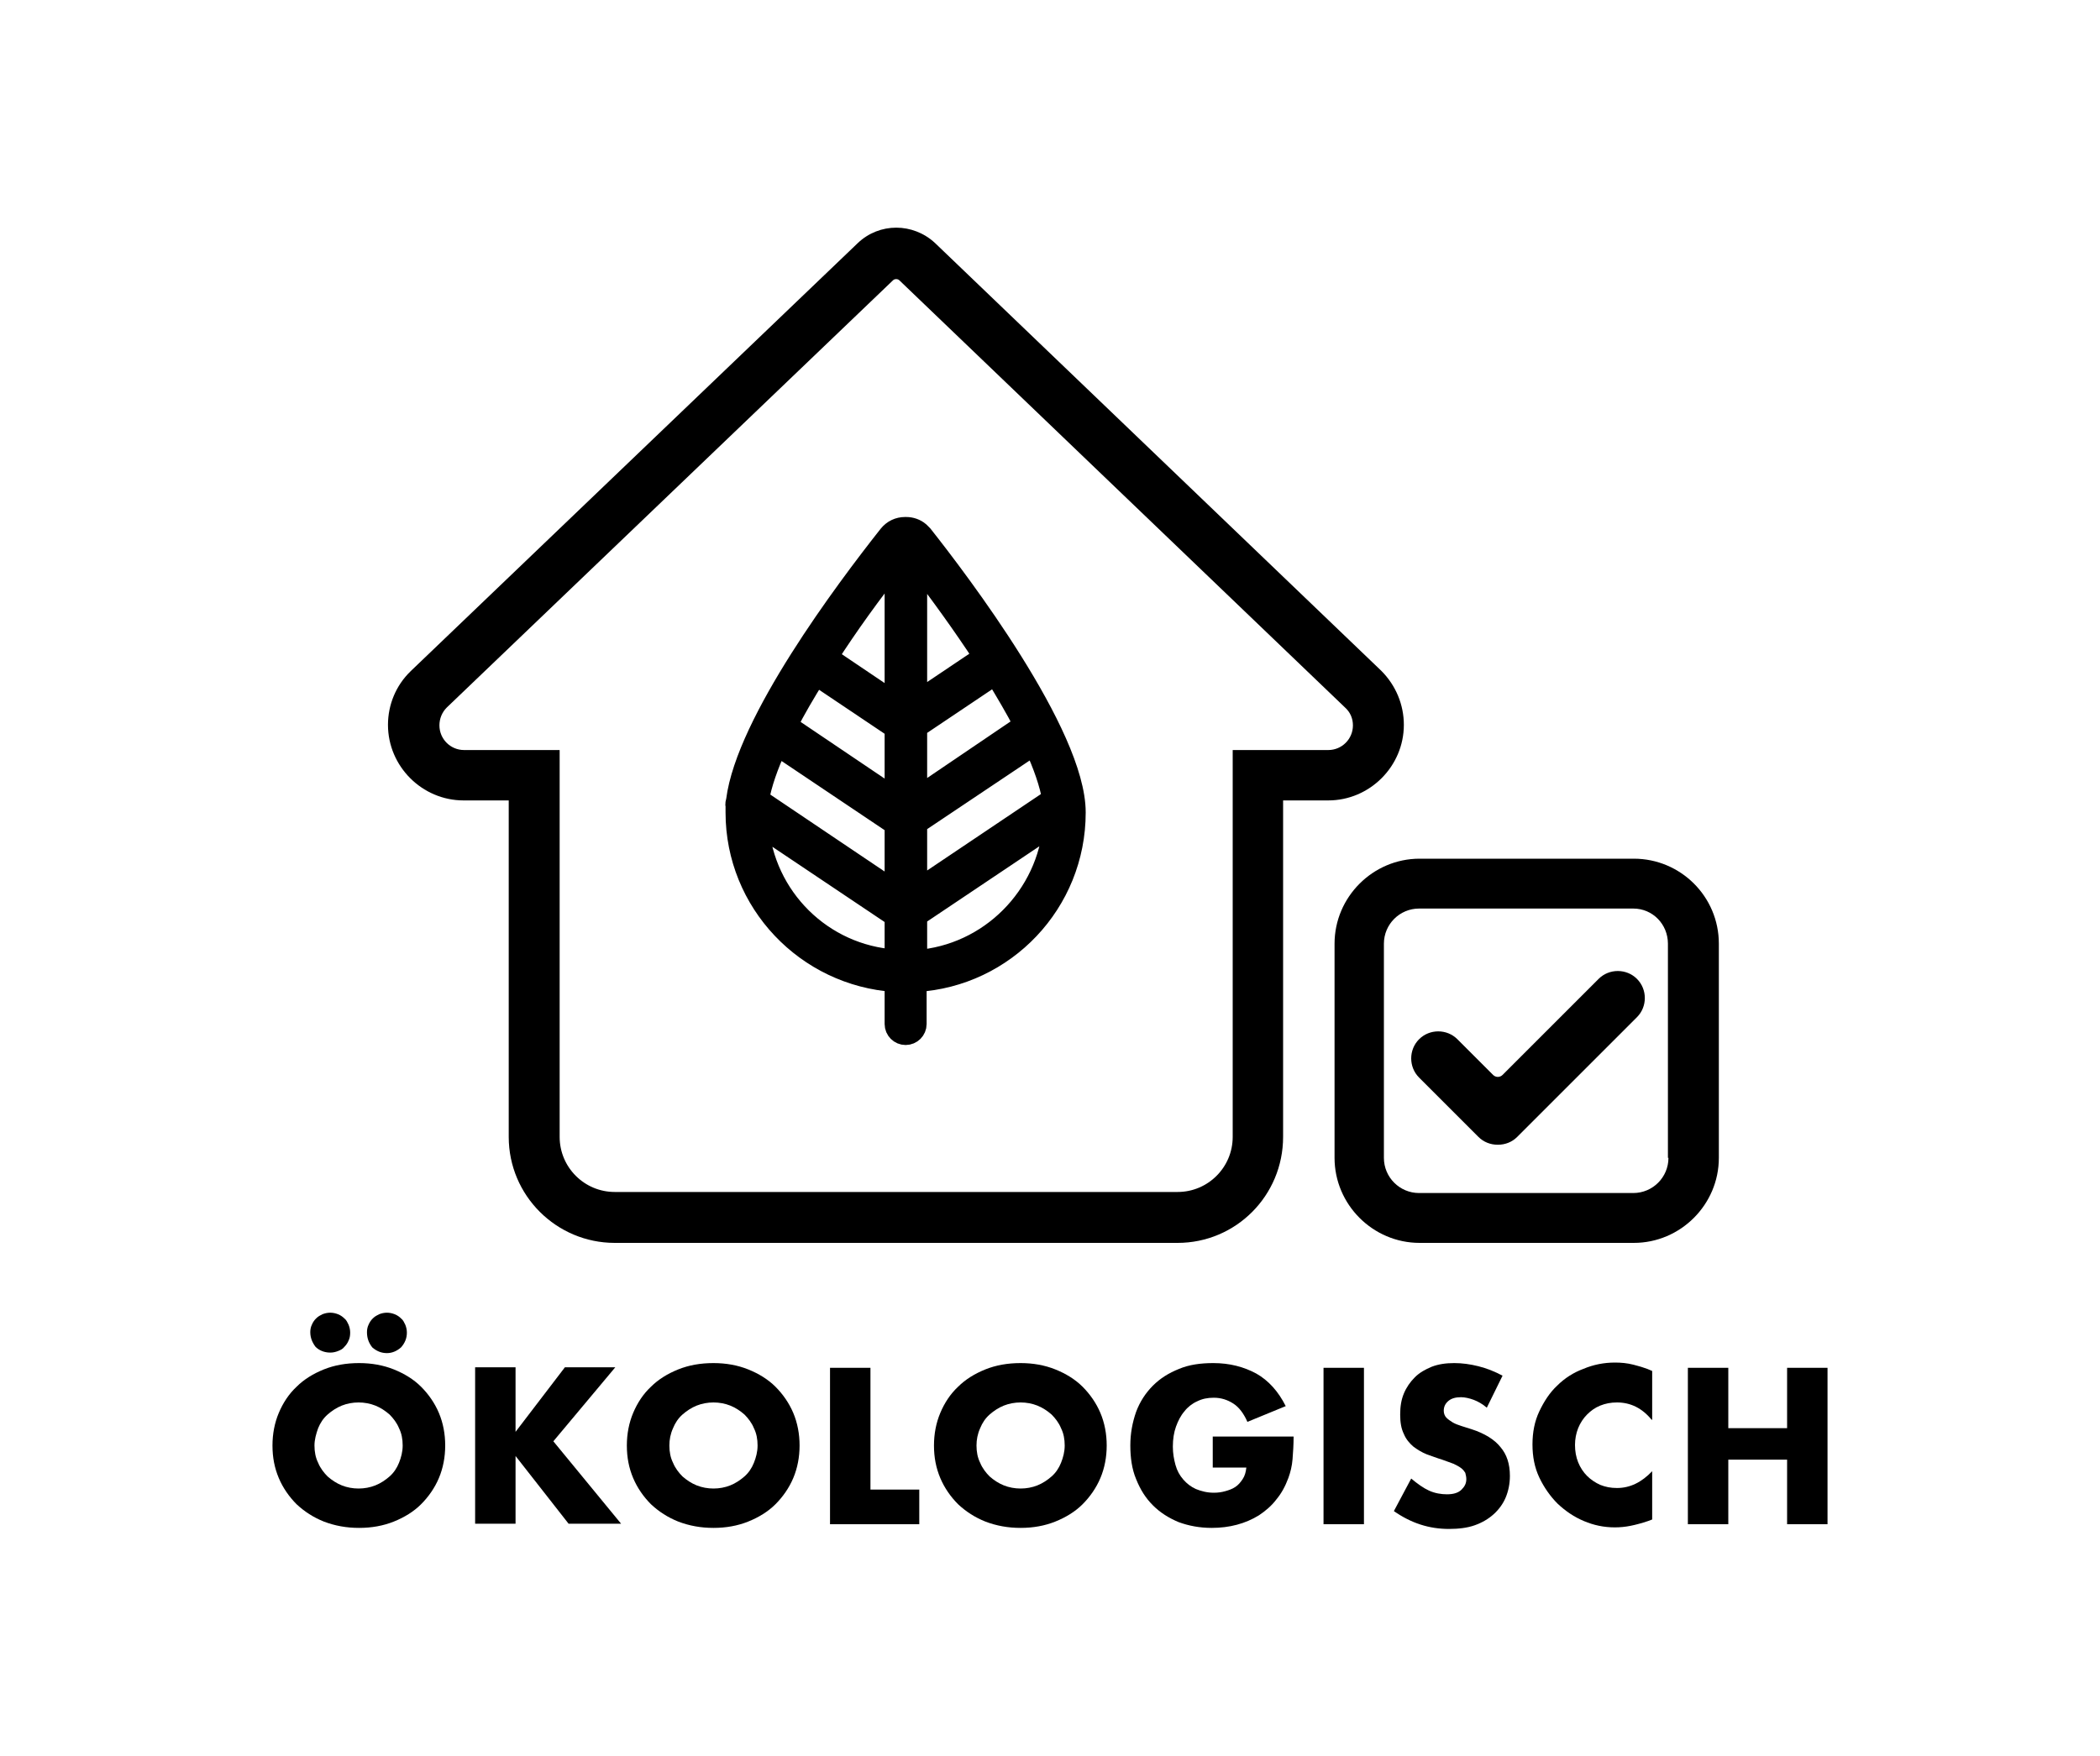
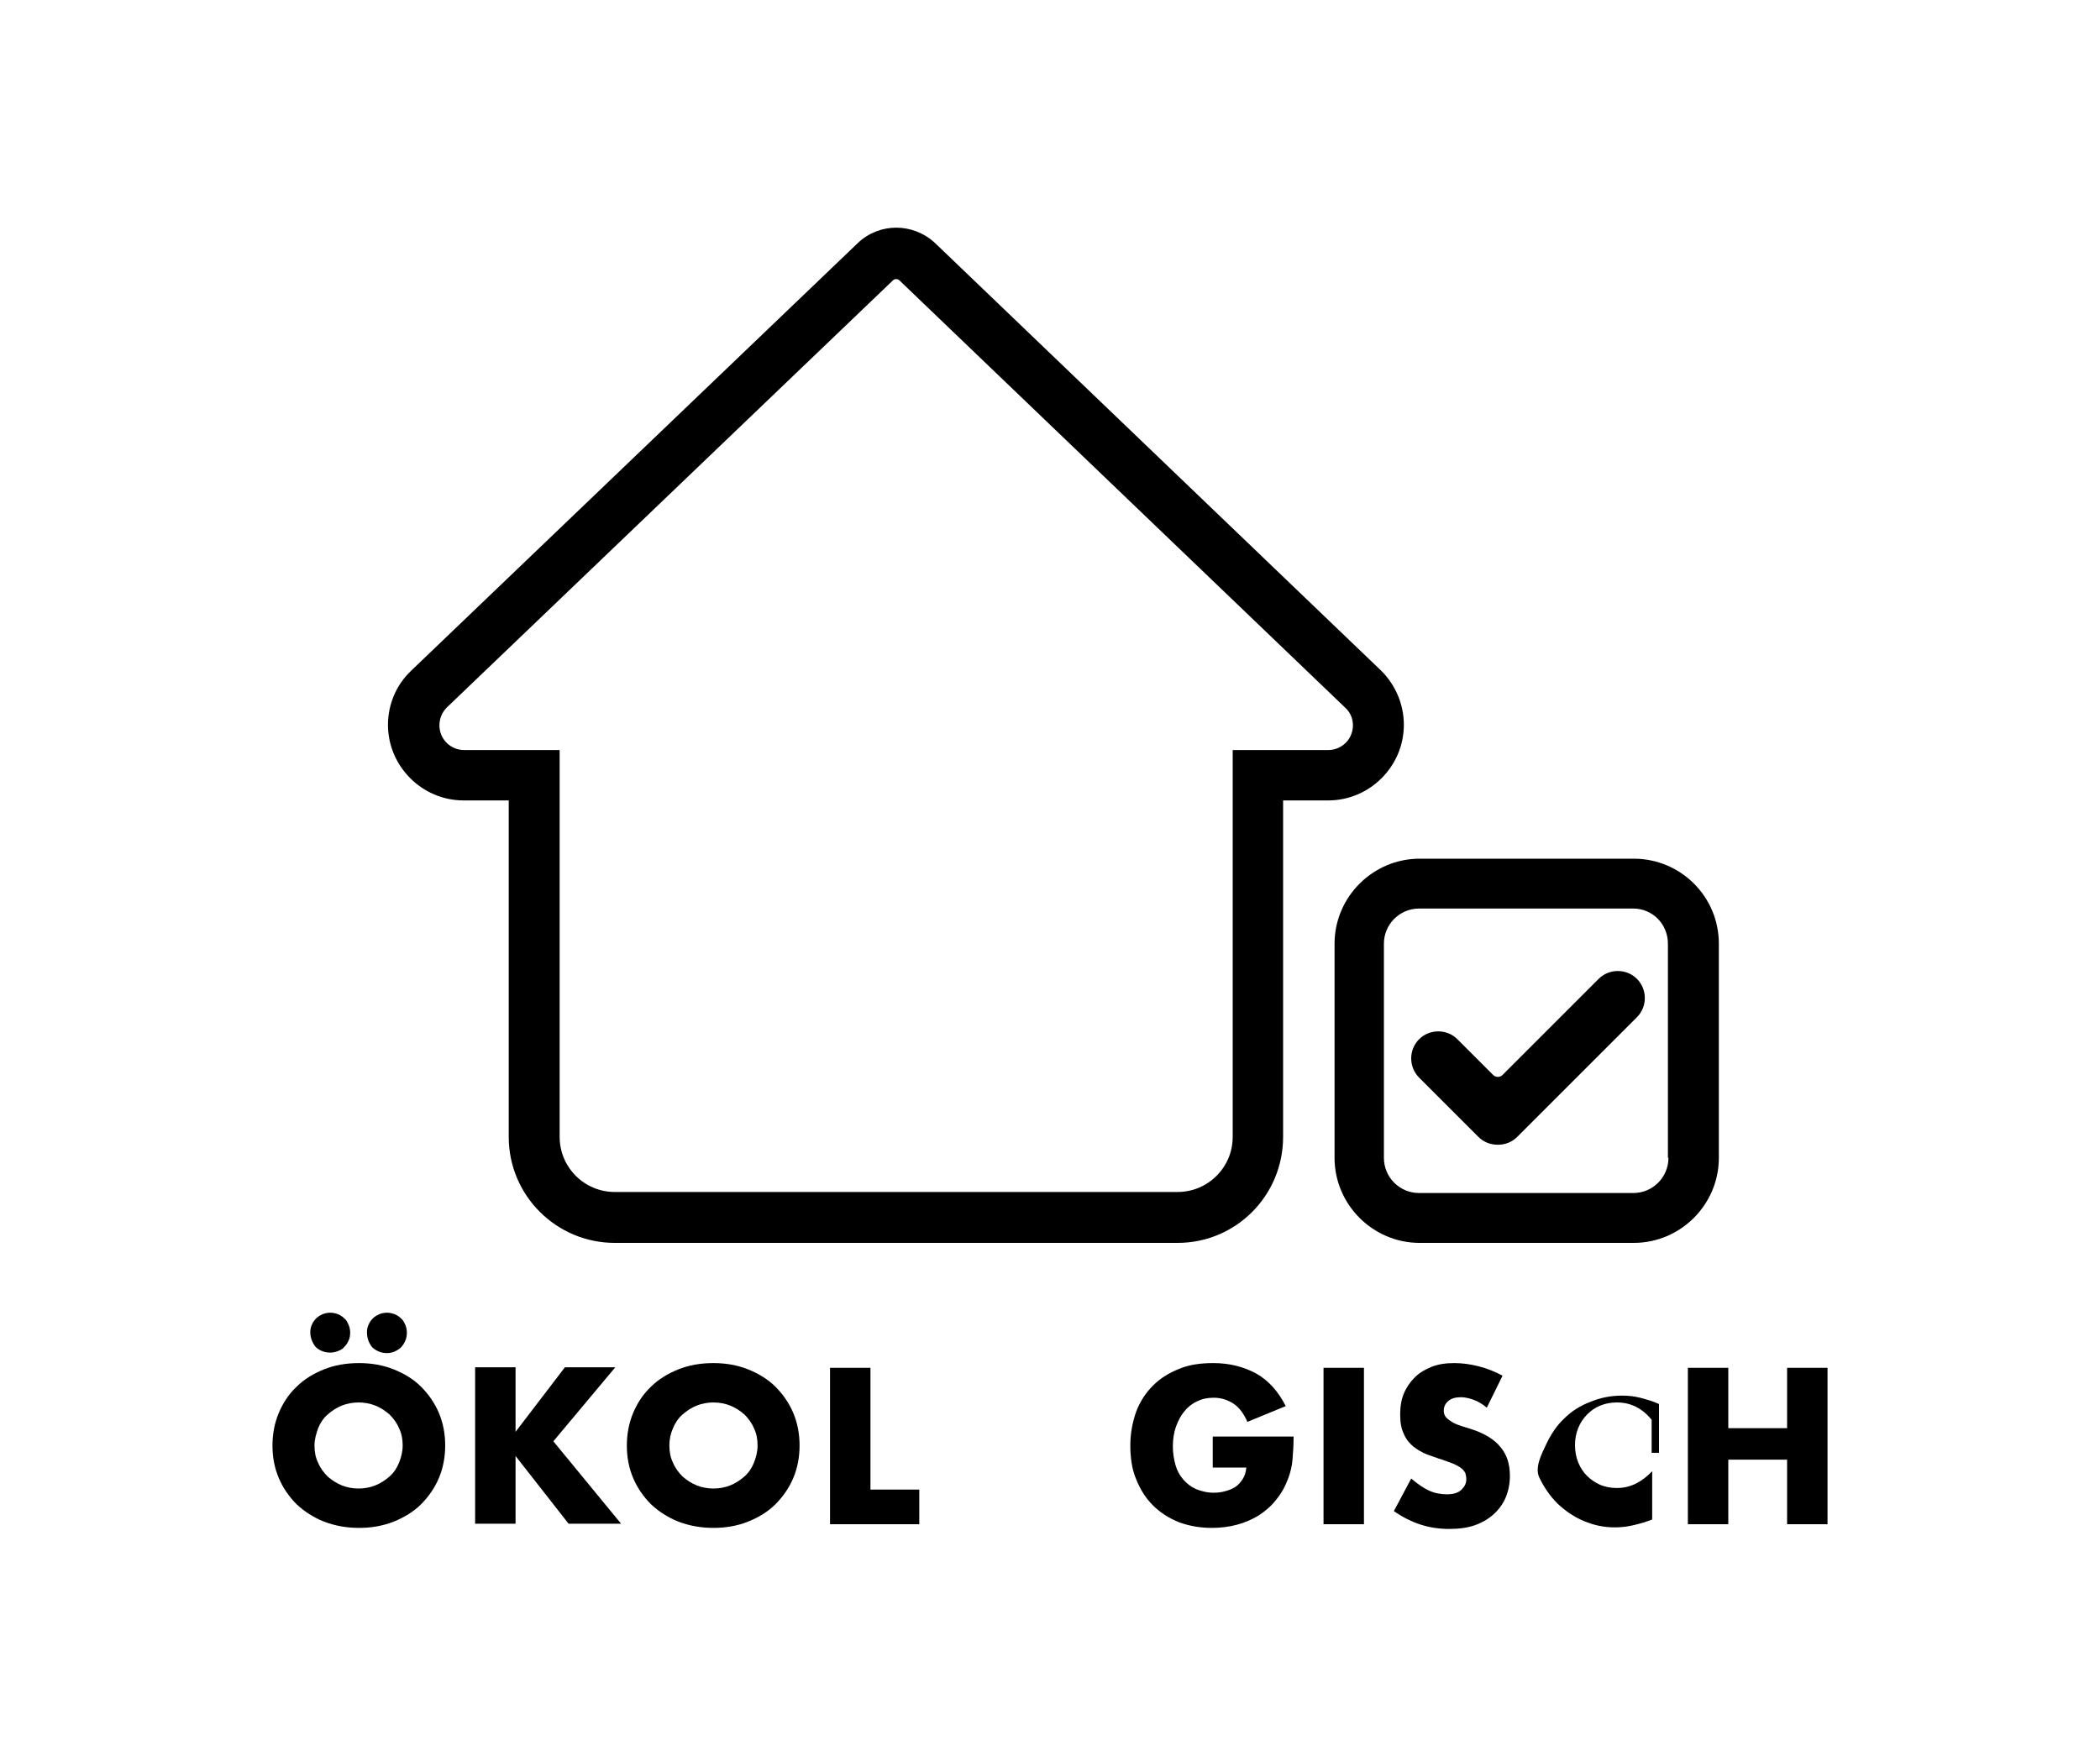
<svg xmlns="http://www.w3.org/2000/svg" version="1.1" id="Ebene_1" x="0px" y="0px" width="400px" height="334.5px" viewBox="0 0 400 334.5" style="enable-background:new 0 0 400 334.5;" xml:space="preserve">
  <style type="text/css"> .st0{stroke:#000000;stroke-width:4;stroke-miterlimit:10;} </style>
  <g>
    <path d="M224.3,236.8H117.1c-11.1,0-20.2-9-20.2-20.2v-64.1h-8.6c-7.9,0-14.4-6.5-14.4-14.4c0-3.8,1.5-7.5,4.3-10.2l0.1-0.1 l85.1-81.5c4.1-3.9,10.5-3.9,14.7,0l85,81.5c2.8,2.8,4.3,6.5,4.3,10.3c0,7.9-6.5,14.4-14.4,14.4h-8.6v64.1 C244.4,227.8,235.4,236.8,224.3,236.8z M85.1,134.8c-0.9,0.9-1.4,2.1-1.4,3.4c0,2.6,2.1,4.7,4.7,4.7h18.2v73.7 c0,5.8,4.7,10.5,10.5,10.5h107.2c5.8,0,10.5-4.7,10.5-10.5v-73.7H253c2.6,0,4.7-2.1,4.7-4.7c0-1.3-0.5-2.5-1.5-3.4l-84.9-81.4 c-0.3-0.3-0.9-0.3-1.2,0L85.1,134.8z" />
    <g>
      <g>
        <path d="M311.2,163.6h-40.8c-8.9,0-16.2,7.3-16.2,16.2v40.8c0,8.9,7.3,16.2,16.2,16.2h40.8c8.9,0,16.2-7.3,16.2-16.2v-40.8 C327.4,170.8,320.1,163.6,311.2,163.6z M317.8,220.6c0,3.7-3,6.7-6.7,6.7h-40.8c-3.7,0-6.7-3-6.7-6.7v-40.8c0-3.7,3-6.7,6.7-6.7 h40.8c3.7,0,6.6,3,6.6,6.7v40.8H317.8z" />
        <g>
          <path d="M289,216.6c-1,1-2.3,1.5-3.7,1.5s-2.7-0.5-3.7-1.5l-11.3-11.3c-2-2-2-5.3,0-7.3s5.3-2,7.3,0l6.8,6.8 c0.5,0.5,1.3,0.5,1.8,0l18.3-18.3c2-2,5.3-2,7.3,0s2,5.3,0,7.3L289,216.6z" />
        </g>
      </g>
    </g>
-     <path class="st0" d="M204.8,154.8c0-14.9-22.3-44.2-29.1-52.8c-0.2-0.2-0.4-0.4-0.6-0.6c-0.7-0.6-1.6-0.9-2.5-0.9c0,0,0,0-0.1,0 c0,0,0,0-0.1,0c-1.2,0-2.3,0.5-3.1,1.5c-8.3,10.5-27.1,35.6-29,50.5c-0.1,0.4-0.2,0.7-0.1,1.1c0,0.4,0,0.8,0,1.2 c0,17.1,13.4,31.1,30.3,32.2v8.1c0,1.1,0.9,2,2,2s2-0.9,2-2V187C191.4,186,204.8,172,204.8,154.8z M148,142l22.5,15.1v12.7 l-26-17.5C145,149.4,146.2,145.9,148,142z M155.4,128.6l14.6,9.8c0.2,0.1,0.3,0.2,0.5,0.2v13.5l-20.6-13.9 C151.4,135.2,153.3,132,155.4,128.6z M195.1,138.1L174.6,152v-13.4c0,0,0.1,0,0.1-0.1l14.9-10C191.6,131.8,193.5,135,195.1,138.1z M174.6,156.9l22.4-15c1.8,3.9,3,7.4,3.5,10.3l-25.9,17.4V156.9z M187.4,125.1l-12.8,8.6v-26.5C179,112.9,183.4,119,187.4,125.1z M170.5,107.2v26.7l-12.9-8.7C161.5,119.1,166,112.9,170.5,107.2z M144.4,157.1l26.1,17.5v8.3C156.6,182,145.5,171,144.4,157.1z M174.6,183v-8.5l26.1-17.5C199.6,170.8,188.5,182,174.6,183z" />
    <g>
      <path d="M51.9,275.4c0-2.2,0.4-4.3,1.2-6.2c0.8-1.9,1.9-3.6,3.4-5c1.4-1.4,3.2-2.5,5.2-3.3s4.2-1.2,6.7-1.2c2.4,0,4.6,0.4,6.6,1.2 c2,0.8,3.8,1.9,5.2,3.3s2.6,3.1,3.4,5s1.2,4,1.2,6.2s-0.4,4.3-1.2,6.2c-0.8,1.9-2,3.6-3.4,5s-3.2,2.5-5.2,3.3s-4.2,1.2-6.6,1.2 s-4.6-0.4-6.7-1.2c-2-0.8-3.7-1.9-5.2-3.3c-1.4-1.4-2.6-3.1-3.4-5C52.3,279.7,51.9,277.7,51.9,275.4z M59.1,253.8 c0-0.5,0.1-1,0.3-1.4c0.2-0.5,0.5-0.9,0.8-1.2c0.4-0.4,0.8-0.6,1.2-0.8c0.5-0.2,1-0.3,1.5-0.3s1,0.1,1.5,0.3 c0.5,0.2,0.9,0.5,1.2,0.8c0.4,0.3,0.6,0.8,0.8,1.2c0.2,0.5,0.3,1,0.3,1.5c0,0.6-0.1,1.1-0.3,1.5c-0.2,0.5-0.5,0.9-0.8,1.2 c-0.3,0.4-0.7,0.6-1.2,0.8c-0.5,0.2-1,0.3-1.5,0.3c-1.1,0-2.1-0.4-2.8-1.1C59.5,255.8,59.1,254.9,59.1,253.8z M59.9,275.4 c0,1.2,0.2,2.3,0.7,3.3c0.4,1,1.1,1.9,1.8,2.6c0.8,0.7,1.7,1.3,2.7,1.7c1,0.4,2.1,0.6,3.2,0.6s2.2-0.2,3.2-0.6s1.9-1,2.7-1.7 c0.8-0.7,1.4-1.6,1.8-2.6s0.7-2.1,0.7-3.3c0-1.2-0.2-2.3-0.7-3.3c-0.4-1-1.1-1.9-1.8-2.6c-0.8-0.7-1.7-1.3-2.7-1.7 c-1-0.4-2.1-0.6-3.2-0.6s-2.2,0.2-3.2,0.6s-1.9,1-2.7,1.7s-1.4,1.6-1.8,2.6C60.2,273.2,59.9,274.3,59.9,275.4z M69.9,253.8 c0-0.5,0.1-1,0.3-1.4c0.2-0.5,0.5-0.9,0.8-1.2c0.4-0.4,0.8-0.6,1.2-0.8c0.5-0.2,1-0.3,1.5-0.3s1,0.1,1.5,0.3s0.9,0.5,1.2,0.8 c0.4,0.3,0.6,0.8,0.8,1.2c0.2,0.5,0.3,1,0.3,1.5c0,1.1-0.4,2-1.1,2.8c-0.8,0.7-1.7,1.1-2.7,1.1c-1.1,0-2-0.4-2.8-1.1 C70.2,255.8,69.9,254.9,69.9,253.8z" />
      <path d="M98.2,272.8l9.4-12.3h9.6l-11.8,14.1l12.9,15.7h-10l-10.1-12.9v12.9h-7.7v-29.8h7.7V272.8z" />
      <path d="M119.4,275.4c0-2.2,0.4-4.3,1.2-6.2c0.8-1.9,1.9-3.6,3.4-5c1.4-1.4,3.2-2.5,5.2-3.3s4.2-1.2,6.7-1.2 c2.4,0,4.6,0.4,6.6,1.2c2,0.8,3.8,1.9,5.2,3.3s2.6,3.1,3.4,5c0.8,1.9,1.2,4,1.2,6.2s-0.4,4.3-1.2,6.2c-0.8,1.9-2,3.6-3.4,5 s-3.2,2.5-5.2,3.3s-4.2,1.2-6.6,1.2c-2.4,0-4.6-0.4-6.7-1.2c-2-0.8-3.7-1.9-5.2-3.3c-1.4-1.4-2.6-3.1-3.4-5 C119.8,279.7,119.4,277.7,119.4,275.4z M127.5,275.4c0,1.2,0.2,2.3,0.7,3.3c0.4,1,1.1,1.9,1.8,2.6c0.8,0.7,1.7,1.3,2.7,1.7 c1,0.4,2.1,0.6,3.2,0.6c1.1,0,2.2-0.2,3.2-0.6s1.9-1,2.7-1.7s1.4-1.6,1.8-2.6c0.4-1,0.7-2.1,0.7-3.3c0-1.2-0.2-2.3-0.7-3.3 c-0.4-1-1.1-1.9-1.8-2.6c-0.8-0.7-1.7-1.3-2.7-1.7c-1-0.4-2.1-0.6-3.2-0.6c-1.1,0-2.2,0.2-3.2,0.6s-1.9,1-2.7,1.7 s-1.4,1.6-1.8,2.6C127.7,273.2,127.5,274.3,127.5,275.4z" />
      <path d="M165.8,260.6v23.2h9.3v6.6h-17v-29.8L165.8,260.6L165.8,260.6z" />
-       <path d="M177.9,275.4c0-2.2,0.4-4.3,1.2-6.2c0.8-1.9,1.9-3.6,3.4-5c1.4-1.4,3.2-2.5,5.2-3.3s4.2-1.2,6.7-1.2 c2.4,0,4.6,0.4,6.6,1.2c2,0.8,3.8,1.9,5.2,3.3s2.6,3.1,3.4,5c0.8,1.9,1.2,4,1.2,6.2s-0.4,4.3-1.2,6.2c-0.8,1.9-2,3.6-3.4,5 s-3.2,2.5-5.2,3.3s-4.2,1.2-6.6,1.2c-2.4,0-4.6-0.4-6.7-1.2c-2-0.8-3.7-1.9-5.2-3.3c-1.4-1.4-2.6-3.1-3.4-5 S177.9,277.7,177.9,275.4z M186,275.4c0,1.2,0.2,2.3,0.7,3.3c0.4,1,1.1,1.9,1.8,2.6c0.8,0.7,1.7,1.3,2.7,1.7 c1,0.4,2.1,0.6,3.2,0.6c1.1,0,2.2-0.2,3.2-0.6s1.9-1,2.7-1.7s1.4-1.6,1.8-2.6c0.4-1,0.7-2.1,0.7-3.3c0-1.2-0.2-2.3-0.7-3.3 c-0.4-1-1.1-1.9-1.8-2.6c-0.8-0.7-1.7-1.3-2.7-1.7c-1-0.4-2.1-0.6-3.2-0.6c-1.1,0-2.2,0.2-3.2,0.6s-1.9,1-2.7,1.7 s-1.4,1.6-1.8,2.6C186.2,273.2,186,274.3,186,275.4z" />
      <path d="M231,273.7h15.4c0,1.6-0.1,3-0.2,4.3c-0.1,1.3-0.4,2.5-0.8,3.6c-0.6,1.6-1.3,2.9-2.3,4.1c-0.9,1.2-2.1,2.2-3.3,3 c-1.3,0.8-2.7,1.4-4.2,1.8s-3.1,0.6-4.8,0.6c-2.3,0-4.4-0.4-6.3-1.1c-1.9-0.8-3.5-1.8-4.9-3.2c-1.4-1.4-2.4-3-3.2-5 c-0.8-1.9-1.1-4.1-1.1-6.4s0.4-4.4,1.1-6.4c0.7-1.9,1.8-3.6,3.2-5s3-2.4,5-3.2c1.9-0.8,4.1-1.1,6.5-1.1c3.1,0,5.8,0.7,8.2,2 c2.3,1.3,4.2,3.4,5.6,6.2l-7.3,3c-0.7-1.6-1.6-2.8-2.7-3.5c-1.1-0.7-2.3-1.1-3.7-1.1c-1.2,0-2.2,0.2-3.2,0.7 c-0.9,0.4-1.8,1.1-2.4,1.9c-0.7,0.8-1.2,1.8-1.6,2.9c-0.4,1.1-0.6,2.4-0.6,3.8c0,1.3,0.2,2.4,0.5,3.5s0.8,2,1.5,2.8 s1.5,1.4,2.4,1.8c1,0.4,2.1,0.7,3.4,0.7c0.8,0,1.5-0.1,2.2-0.3c0.7-0.2,1.3-0.4,1.9-0.8c0.6-0.4,1-0.9,1.4-1.5s0.6-1.3,0.7-2.2 H231V273.7z" />
      <path d="M259.8,260.6v29.8h-7.7v-29.8H259.8z" />
      <path d="M283.2,268.2c-0.8-0.7-1.7-1.2-2.5-1.5s-1.7-0.5-2.4-0.5c-1,0-1.8,0.2-2.4,0.7s-0.9,1.1-0.9,1.9c0,0.5,0.2,1,0.5,1.3 s0.7,0.6,1.2,0.9s1.1,0.5,1.7,0.7s1.3,0.4,1.9,0.6c2.5,0.8,4.4,2,5.5,3.4c1.2,1.4,1.8,3.2,1.8,5.5c0,1.5-0.3,2.9-0.8,4.1 s-1.3,2.3-2.3,3.2c-1,0.9-2.2,1.6-3.6,2.1s-3.1,0.7-4.9,0.7c-3.8,0-7.2-1.1-10.5-3.4l3.3-6.2c1.2,1,2.3,1.8,3.4,2.3 s2.3,0.7,3.4,0.7c1.3,0,2.2-0.3,2.8-0.9c0.6-0.6,0.9-1.2,0.9-2c0-0.4-0.1-0.8-0.2-1.2c-0.2-0.3-0.4-0.6-0.8-0.9s-0.8-0.5-1.4-0.8 c-0.6-0.2-1.3-0.5-2.2-0.8c-1-0.3-2-0.7-2.9-1c-1-0.4-1.8-0.9-2.6-1.5c-0.7-0.6-1.4-1.4-1.8-2.4c-0.5-1-0.7-2.2-0.7-3.7 s0.2-2.8,0.7-4s1.2-2.2,2.1-3.1s2-1.5,3.2-2c1.3-0.5,2.7-0.7,4.3-0.7c1.5,0,3,0.2,4.6,0.6s3.1,1,4.6,1.8L283.2,268.2z" />
-       <path d="M314.6,270.5c-1.8-2.2-4-3.3-6.6-3.3c-1.2,0-2.2,0.2-3.2,0.6s-1.8,1-2.5,1.7s-1.3,1.6-1.7,2.6c-0.4,1-0.6,2.1-0.6,3.2 c0,1.2,0.2,2.3,0.6,3.3s1,1.9,1.7,2.6s1.6,1.3,2.5,1.7c1,0.4,2,0.6,3.2,0.6c2.5,0,4.7-1.1,6.7-3.2v9.2l-0.8,0.3 c-1.2,0.4-2.3,0.7-3.3,0.9c-1,0.2-2,0.3-3,0.3c-2.1,0-4-0.4-5.9-1.2c-1.9-0.8-3.5-1.9-5-3.3c-1.4-1.4-2.6-3.1-3.5-5 s-1.3-4-1.3-6.3s0.4-4.4,1.3-6.3s2-3.6,3.4-4.9c1.4-1.4,3.1-2.5,5-3.2c1.9-0.8,3.9-1.2,6-1.2c1.2,0,2.3,0.1,3.5,0.4 c1.1,0.3,2.3,0.6,3.6,1.2v9.3H314.6z" />
+       <path d="M314.6,270.5c-1.8-2.2-4-3.3-6.6-3.3c-1.2,0-2.2,0.2-3.2,0.6s-1.8,1-2.5,1.7s-1.3,1.6-1.7,2.6c-0.4,1-0.6,2.1-0.6,3.2 c0,1.2,0.2,2.3,0.6,3.3s1,1.9,1.7,2.6s1.6,1.3,2.5,1.7c1,0.4,2,0.6,3.2,0.6c2.5,0,4.7-1.1,6.7-3.2v9.2l-0.8,0.3 c-1.2,0.4-2.3,0.7-3.3,0.9c-1,0.2-2,0.3-3,0.3c-2.1,0-4-0.4-5.9-1.2c-1.9-0.8-3.5-1.9-5-3.3c-1.4-1.4-2.6-3.1-3.5-5 s0.4-4.4,1.3-6.3s2-3.6,3.4-4.9c1.4-1.4,3.1-2.5,5-3.2c1.9-0.8,3.9-1.2,6-1.2c1.2,0,2.3,0.1,3.5,0.4 c1.1,0.3,2.3,0.6,3.6,1.2v9.3H314.6z" />
      <path d="M329.2,272.1h11.2v-11.5h7.7v29.8h-7.7v-12.3h-11.2v12.3h-7.7v-29.8h7.7V272.1z" />
    </g>
  </g>
</svg>